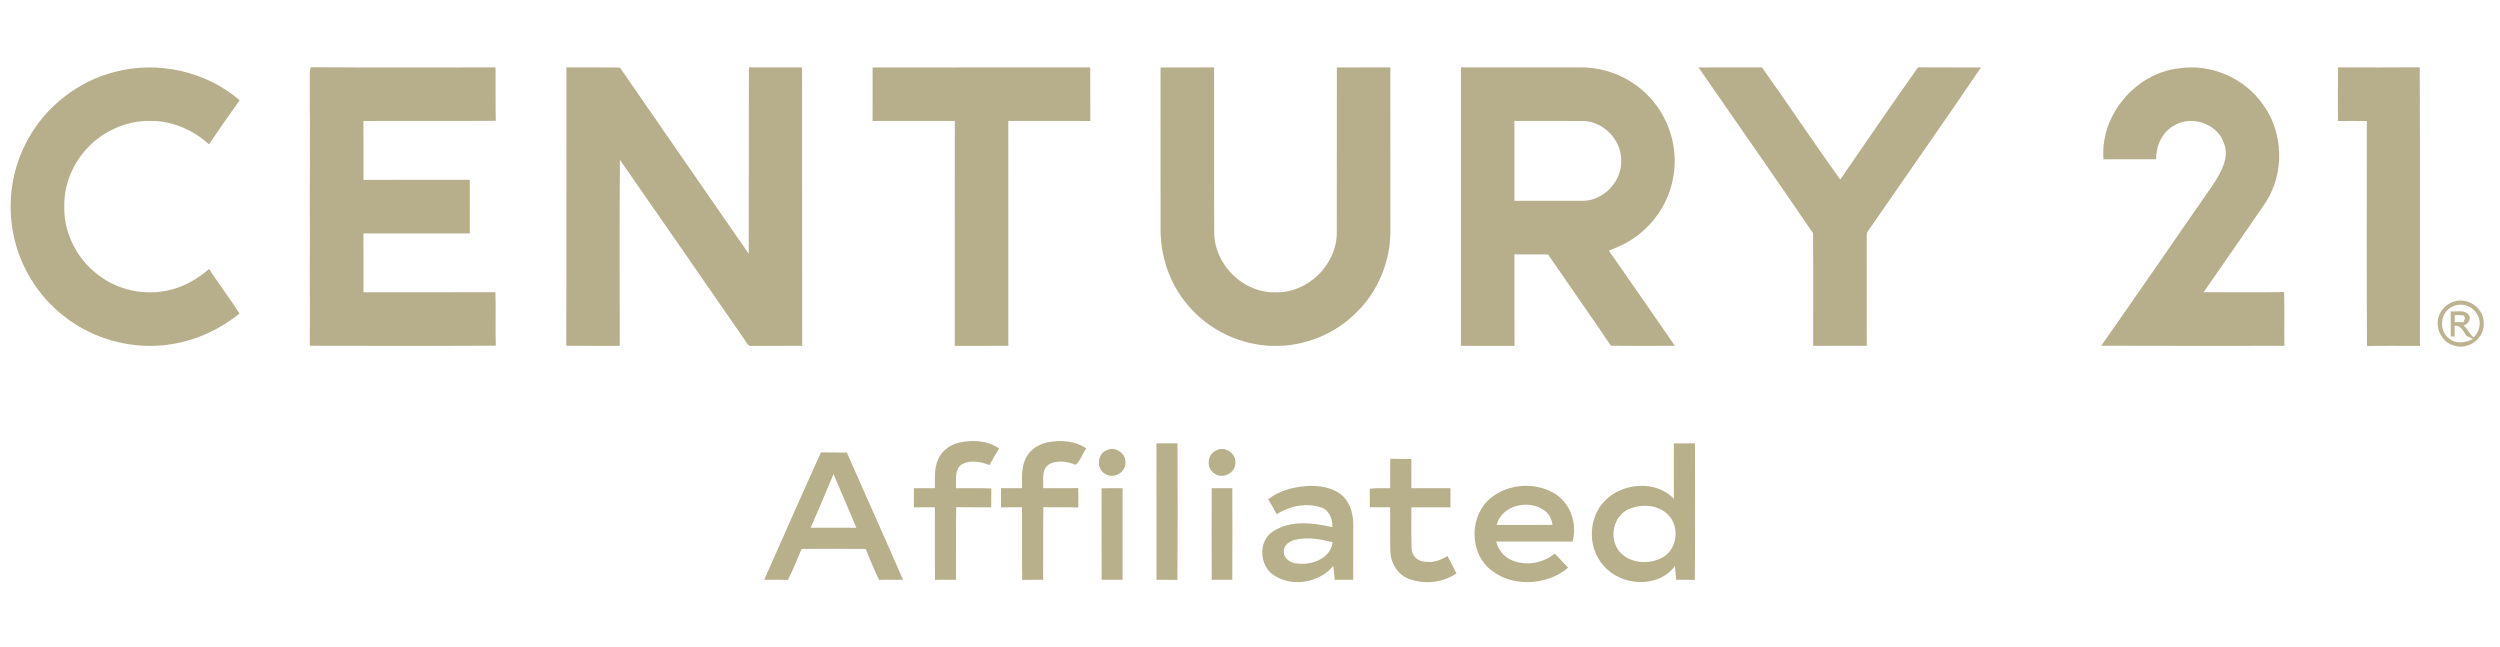
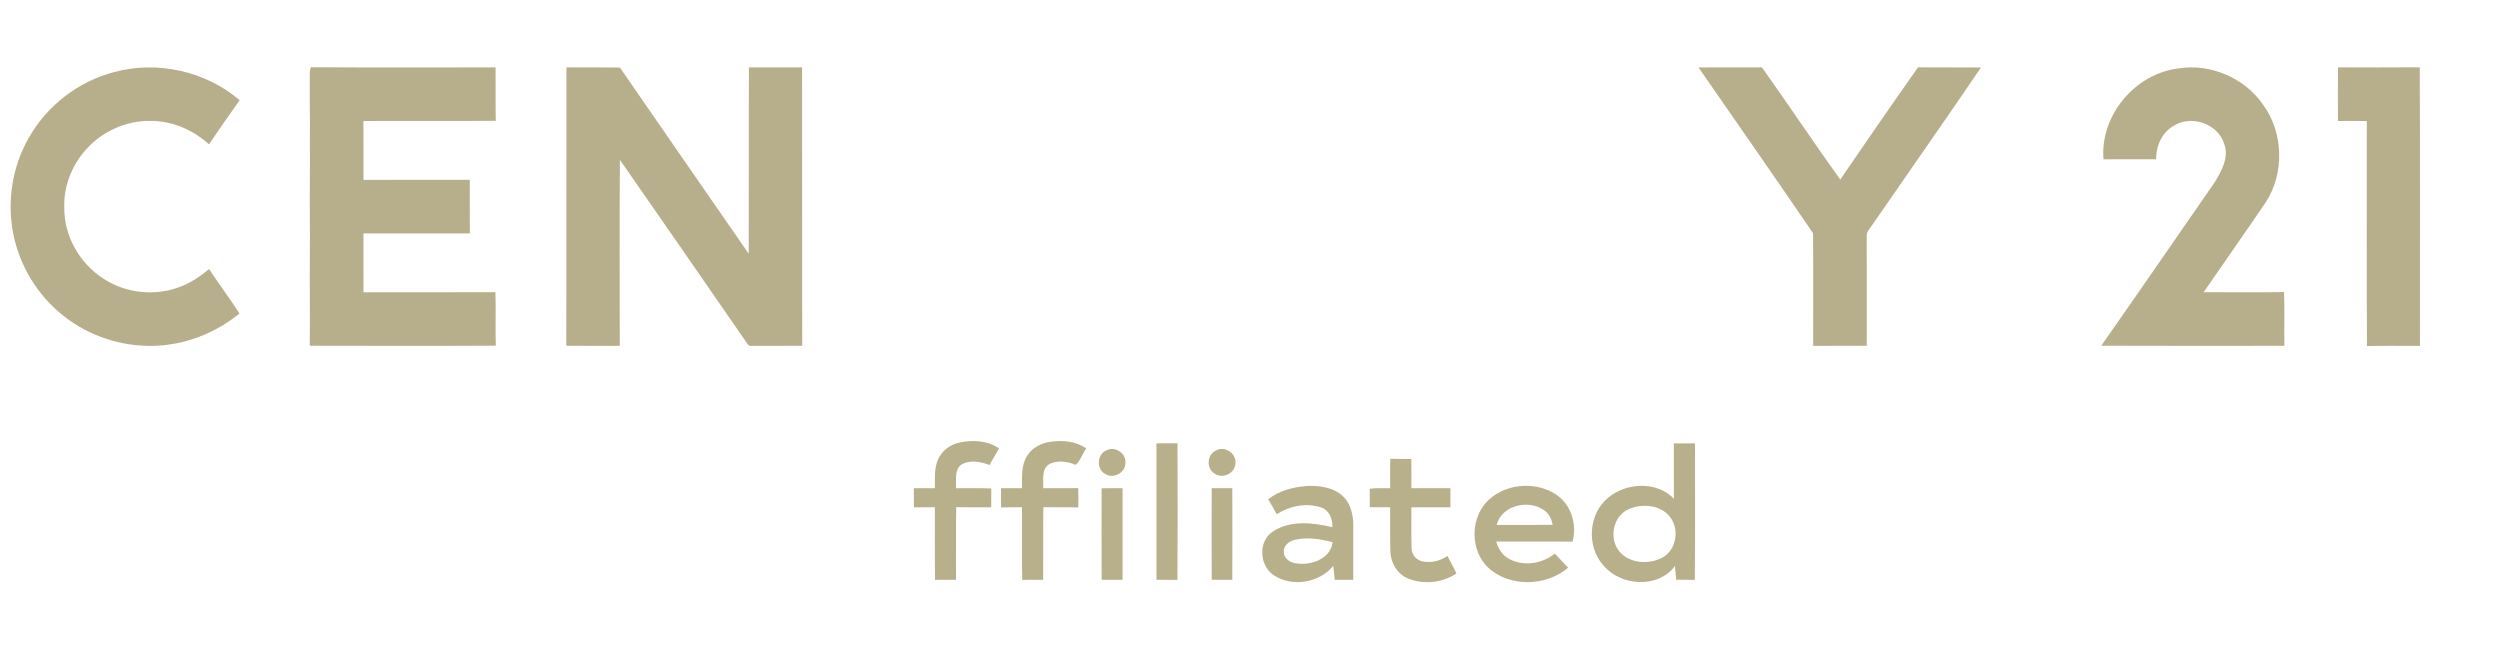
<svg xmlns="http://www.w3.org/2000/svg" width="1290pt" height="334pt" viewBox="0 0 1290 334" version="1.1">
  <g id="#b7ae8bff">
    <path fill="#b7ae8b" opacity="1.00" d=" M 59.05 37.14 C 81.26 31.20 106.18 36.70 123.66 51.70 C 118.27 59.21 113.03 66.83 107.83 74.47 C 99.71 67.08 89.00 62.39 77.94 62.39 C 65.02 62.07 52.18 67.98 43.82 77.80 C 36.88 85.79 32.84 96.37 33.17 106.99 C 32.96 121.34 40.73 135.35 52.62 143.27 C 62.80 150.32 76.06 152.56 88.04 149.54 C 95.47 147.77 102.12 143.73 107.87 138.81 C 112.98 146.54 118.53 153.97 123.58 161.75 C 111.07 171.98 95.24 178.11 79.04 178.46 C 62.51 178.83 45.87 173.38 32.91 163.07 C 19.49 152.65 10.08 137.22 6.83 120.55 C 3.55 103.99 6.28 86.28 14.60 71.58 C 23.92 54.69 40.38 41.96 59.05 37.14 Z" />
    <path fill="#b7ae8b" opacity="1.00" d=" M 159.83 39.04 C 159.75 37.56 159.97 36.10 160.40 34.69 C 192.16 34.93 223.94 34.73 255.71 34.79 C 255.82 43.97 255.61 53.15 255.82 62.33 C 233.06 62.52 210.29 62.34 187.52 62.42 C 187.59 72.55 187.53 82.67 187.56 92.80 C 205.84 92.76 224.12 92.81 242.40 92.78 C 242.45 102.00 242.39 111.22 242.43 120.44 C 224.13 120.43 205.83 120.43 187.53 120.44 C 187.59 130.57 187.53 140.69 187.56 150.82 C 210.25 150.76 232.94 150.88 255.63 150.76 C 255.93 159.96 255.55 169.17 255.83 178.37 C 223.84 178.55 191.85 178.46 159.86 178.41 C 159.87 174.27 159.80 170.13 159.93 165.99 C 159.81 151.33 159.81 136.66 159.93 122.00 C 159.81 109.67 159.81 97.33 159.94 85.00 C 159.82 77.33 159.98 69.66 159.94 61.99 C 159.75 54.34 159.93 46.69 159.83 39.04 Z" />
    <path fill="#b7ae8b" opacity="1.00" d=" M 292.28 34.79 C 301.47 34.82 310.67 34.73 319.86 34.84 C 341.94 66.93 364.22 98.89 386.35 130.96 C 386.47 98.89 386.30 66.83 386.44 34.77 C 395.58 34.81 404.72 34.79 413.87 34.78 C 413.97 82.67 413.82 130.56 413.94 178.44 C 405.24 178.47 396.54 178.46 387.84 178.47 C 385.92 178.88 385.35 176.67 384.38 175.55 C 362.90 144.51 341.47 113.44 319.87 82.48 C 319.64 114.47 319.79 146.46 319.80 178.45 C 310.60 178.45 301.40 178.51 292.20 178.41 C 292.35 130.54 292.19 82.66 292.28 34.79 Z" />
-     <path fill="#b7ae8b" opacity="1.00" d=" M 450.26 34.83 C 487.70 34.73 525.13 34.83 562.56 34.78 C 562.65 43.99 562.56 53.21 562.61 62.42 C 548.49 62.40 534.38 62.41 520.27 62.41 C 520.34 101.09 520.27 139.77 520.30 178.44 C 511.08 178.48 501.86 178.44 492.65 178.47 C 492.69 139.78 492.60 101.09 492.69 62.41 C 478.54 62.40 464.39 62.42 450.24 62.40 C 450.30 53.21 450.26 44.02 450.26 34.83 Z" />
-     <path fill="#b7ae8b" opacity="1.00" d=" M 598.84 34.81 C 608.05 34.77 617.26 34.80 626.46 34.79 C 626.55 63.30 626.37 91.82 626.55 120.33 C 626.77 136.72 641.57 151.23 658.01 150.83 C 674.64 151.43 689.86 136.65 689.77 120.02 C 689.85 91.61 689.77 63.21 689.81 34.80 C 699.02 34.77 708.22 34.80 717.42 34.79 C 717.46 63.19 717.42 91.59 717.44 120.00 C 717.26 135.25 710.99 150.41 700.04 161.08 C 688.91 172.48 672.90 178.85 657.01 178.48 C 640.12 178.22 623.52 170.27 612.76 157.25 C 603.77 146.67 598.97 132.88 598.86 119.04 C 598.80 90.96 598.84 62.88 598.84 34.81 Z" />
-     <path fill="#b7ae8b" opacity="1.00" d=" M 753.84 34.79 C 774.56 34.78 795.27 34.81 815.99 34.78 C 828.37 34.81 840.69 39.74 849.51 48.46 C 860.70 59.18 866.19 75.60 863.47 90.88 C 861.35 104.74 852.61 117.30 840.60 124.46 C 837.33 126.54 833.66 127.78 830.16 129.38 C 841.65 145.64 852.86 162.08 864.23 178.43 C 853.23 178.44 842.23 178.55 831.23 178.37 C 820.57 162.57 809.54 147.03 798.77 131.30 C 792.99 131.23 787.22 131.28 781.45 131.27 C 781.49 147.00 781.44 162.73 781.48 178.46 C 772.26 178.46 763.04 178.47 753.83 178.45 C 753.84 130.57 753.81 82.68 753.84 34.79 M 781.43 62.41 C 781.48 76.15 781.48 89.89 781.44 103.63 C 793.30 103.63 805.16 103.64 817.02 103.62 C 827.63 103.38 836.83 93.56 836.54 82.98 C 836.78 72.43 827.61 62.77 817.08 62.43 C 805.20 62.37 793.31 62.43 781.43 62.41 Z" />
    <path fill="#b7ae8b" opacity="1.00" d=" M 876.43 34.80 C 887.34 34.76 898.25 34.83 909.17 34.77 C 922.82 53.93 935.82 73.56 949.56 92.65 C 962.83 73.28 976.16 53.94 989.69 34.75 C 1000.52 34.86 1011.35 34.74 1022.18 34.81 C 1003.89 61.83 985.07 88.50 966.56 115.37 C 965.34 117.49 962.96 119.29 963.23 121.95 C 963.27 140.78 963.22 159.61 963.26 178.43 C 954.04 178.49 944.82 178.44 935.60 178.46 C 935.56 159.09 935.72 139.71 935.53 120.34 C 916.06 91.69 896.12 63.32 876.43 34.80 Z" />
    <path fill="#b7ae8b" opacity="1.00" d=" M 1124.11 35.30 C 1140.70 32.63 1158.38 40.29 1167.85 54.15 C 1178.30 68.58 1178.82 89.23 1169.24 104.23 C 1158.63 119.82 1147.79 135.25 1137.08 150.76 C 1150.90 150.80 1164.73 150.91 1178.56 150.70 C 1178.95 159.94 1178.57 169.20 1178.76 178.44 C 1147.26 178.44 1115.75 178.54 1084.25 178.39 C 1103.81 150.51 1123.08 122.42 1142.51 94.44 C 1146.25 88.48 1150.38 81.22 1147.61 74.03 C 1144.33 63.82 1130.79 59.20 1121.78 64.81 C 1115.61 68.24 1112.45 75.31 1112.58 82.19 C 1103.52 82.18 1094.46 82.14 1085.41 82.21 C 1083.50 59.65 1101.74 37.93 1124.11 35.30 Z" />
    <path fill="#b7ae8b" opacity="1.00" d=" M 1206.40 62.45 C 1206.37 53.22 1206.31 43.99 1206.43 34.77 C 1220.48 34.78 1234.53 34.85 1248.58 34.73 C 1248.83 82.64 1248.62 130.56 1248.69 178.48 C 1239.57 178.49 1230.46 178.36 1221.35 178.55 C 1221.15 139.85 1221.28 101.15 1221.28 62.46 C 1216.32 62.38 1211.36 62.39 1206.40 62.45 Z" />
  </g>
  <g id="#bcb38fff">
-     <path fill="#bcb38f" opacity="1.00" d=" M 1266.42 155.56 C 1273.70 153.22 1282.06 159.34 1281.57 167.06 C 1281.95 174.75 1273.59 180.71 1266.35 178.37 C 1259.38 176.56 1255.59 167.70 1259.23 161.43 C 1260.66 158.59 1263.35 156.43 1266.42 155.56 M 1265.15 158.38 C 1259.17 161.25 1258.30 170.50 1263.56 174.50 C 1267.01 177.57 1272.23 177.08 1276.01 174.88 C 1274.90 174.29 1273.77 173.76 1272.64 173.28 C 1271.09 171.01 1269.93 167.71 1266.59 168.07 C 1266.60 169.92 1266.60 171.76 1266.64 173.61 L 1264.59 173.60 C 1264.55 169.29 1264.56 164.98 1264.58 160.68 C 1267.55 160.98 1271.48 159.65 1273.69 162.30 C 1275.50 164.26 1273.60 167.36 1271.32 167.89 C 1273.15 169.86 1274.42 172.28 1276.32 174.19 C 1279.43 171.21 1280.65 166.22 1278.33 162.41 C 1276.01 157.73 1269.68 155.78 1265.15 158.38 M 1266.64 162.56 C 1266.61 163.78 1266.61 165.01 1266.62 166.24 C 1268.15 166.22 1269.70 166.22 1271.25 166.21 C 1271.66 165.05 1272.37 163.77 1271.19 162.80 C 1269.67 162.55 1268.14 162.59 1266.64 162.56 Z" />
-   </g>
+     </g>
  <g id="#b8af8bff">
    <path fill="#b8af8b" opacity="1.00" d=" M 484.06 237.05 C 485.97 232.60 490.23 229.42 494.92 228.41 C 501.79 226.85 509.60 227.25 515.52 231.42 C 513.83 234.25 512.14 237.08 510.57 239.99 C 506.19 238.22 500.91 237.25 496.52 239.44 C 492.25 242.07 493.50 247.72 493.31 251.93 C 499.37 251.97 505.44 251.78 511.51 252.04 C 511.45 255.29 511.46 258.54 511.47 261.79 C 505.45 261.70 499.43 261.87 493.42 261.67 C 493.15 274.17 493.40 286.67 493.30 299.17 C 489.68 299.16 486.08 299.15 482.47 299.20 C 482.29 286.72 482.44 274.24 482.39 261.76 C 478.78 261.76 475.17 261.74 471.56 261.81 C 471.51 258.51 471.52 255.21 471.56 251.91 C 475.17 251.92 478.79 251.92 482.41 251.90 C 482.43 246.93 481.96 241.71 484.06 237.05 Z" />
    <path fill="#b8af8b" opacity="1.00" d=" M 530.08 235.08 C 532.64 230.97 537.29 228.64 541.98 227.98 C 548.27 227.02 555.16 227.65 560.50 231.39 C 558.53 234.05 557.48 237.83 555.01 239.85 C 550.82 238.10 545.74 237.36 541.53 239.42 C 537.20 242.02 538.51 247.71 538.29 251.92 C 544.31 251.89 550.33 251.95 556.36 251.88 C 556.48 255.20 556.49 258.52 556.38 261.85 C 550.38 261.64 544.38 261.88 538.39 261.69 C 538.16 274.18 538.38 286.68 538.28 299.17 C 534.67 299.16 531.07 299.14 527.47 299.24 C 527.20 286.75 527.44 274.25 527.35 261.76 C 523.75 261.76 520.15 261.74 516.55 261.83 C 516.47 258.52 516.48 255.22 516.53 251.91 C 520.14 251.91 523.75 251.92 527.36 251.91 C 527.38 246.25 526.85 240.06 530.08 235.08 Z" />
    <path fill="#b8af8b" opacity="1.00" d=" M 596.73 228.78 C 600.35 228.79 603.97 228.80 607.59 228.75 C 607.67 252.23 607.72 275.72 607.56 299.21 C 603.95 299.15 600.34 299.16 596.74 299.17 C 596.72 275.71 596.73 252.25 596.73 228.78 Z" />
    <path fill="#b8af8b" opacity="1.00" d=" M 863.70 228.79 C 867.33 228.79 870.97 228.79 874.62 228.77 C 874.58 252.26 874.80 275.76 874.51 299.25 C 871.29 299.14 868.09 299.15 864.89 299.16 C 864.71 296.78 864.51 294.42 864.29 292.05 C 855.57 303.82 836.23 302.49 827.28 291.67 C 818.54 281.90 819.60 265.06 829.88 256.77 C 839.22 248.94 855.00 248.19 863.72 257.35 C 863.66 247.83 863.70 238.31 863.70 228.79 M 840.46 262.69 C 832.33 266.21 830.08 277.73 835.50 284.46 C 840.76 290.78 850.76 291.46 857.71 287.75 C 865.41 283.71 866.85 272.15 861.05 265.94 C 855.97 260.34 847.06 259.88 840.46 262.69 Z" />
    <path fill="#b8af8b" opacity="1.00" d=" M 571.24 232.23 C 575.63 230.11 581.27 234.16 580.70 238.99 C 580.72 243.90 574.60 247.22 570.45 244.64 C 565.52 242.21 566.00 234.00 571.24 232.23 Z" />
    <path fill="#b8af8b" opacity="1.00" d=" M 627.39 232.49 C 631.80 229.87 638.05 233.88 637.47 238.98 C 637.48 244.20 630.78 247.40 626.65 244.32 C 622.36 241.67 622.80 234.59 627.39 232.49 Z" />
-     <path fill="#b8af8b" opacity="1.00" d=" M 394.32 299.19 C 404.06 277.25 413.70 255.27 423.62 233.42 C 428.07 233.55 432.53 233.43 436.99 233.52 C 446.57 255.44 456.46 277.22 465.96 299.17 C 461.83 299.18 457.70 299.13 453.58 299.21 C 451.07 293.99 448.92 288.60 446.68 283.27 C 435.67 283.15 424.65 283.21 413.64 283.24 C 411.27 288.56 409.25 294.05 406.58 299.24 C 402.49 299.12 398.41 299.17 394.32 299.19 M 418.30 272.32 C 426.16 272.34 434.02 272.31 441.88 272.33 C 438.02 263.06 434.05 253.84 430.09 244.61 C 426.26 253.89 422.29 263.11 418.30 272.32 Z" />
    <path fill="#b8af8b" opacity="1.00" d=" M 717.32 251.93 C 717.38 246.86 717.19 241.78 717.44 236.72 C 721.05 236.84 724.65 236.80 728.26 236.81 C 728.27 241.84 728.26 246.88 728.27 251.92 C 734.98 251.91 741.70 251.92 748.42 251.91 C 748.44 255.20 748.44 258.50 748.43 261.79 C 741.71 261.74 734.99 261.77 728.27 261.77 C 728.34 268.82 728.12 275.89 728.37 282.94 C 728.34 286.53 731.44 289.64 734.98 289.81 C 739.19 290.47 743.40 289.22 746.88 286.85 C 748.38 289.89 750.12 292.81 751.53 295.90 C 744.26 300.82 734.52 301.76 726.41 298.47 C 720.97 296.16 717.63 290.42 717.43 284.62 C 717.19 277.01 717.40 269.38 717.32 261.76 C 713.82 261.77 710.32 261.78 706.82 261.72 C 706.84 258.54 706.85 255.36 706.79 252.18 C 710.28 251.75 713.81 251.93 717.32 251.93 Z" />
    <path fill="#b8af8b" opacity="1.00" d=" M 654.36 257.63 C 659.89 253.28 667.00 251.36 673.93 250.81 C 680.57 250.40 687.93 251.36 692.99 256.08 C 697.00 259.90 698.29 265.69 698.28 271.05 C 698.26 280.42 698.28 289.79 698.26 299.17 C 695.08 299.17 691.91 299.17 688.74 299.17 C 688.52 296.78 688.26 294.40 687.94 292.03 C 680.77 300.79 666.61 303.13 657.18 296.75 C 649.86 291.89 649.11 279.52 656.54 274.43 C 665.59 268.27 677.38 269.64 687.47 272.03 C 687.73 267.80 685.86 263.12 681.53 261.78 C 673.98 259.35 665.38 261.05 658.81 265.35 C 657.37 262.75 655.96 260.14 654.36 257.63 M 662.47 284.98 C 662.53 288.74 666.60 290.78 669.93 290.81 C 677.22 291.65 686.69 287.99 687.61 279.76 C 681.27 278.16 674.50 276.97 668.05 278.59 C 665.11 279.25 662.05 281.64 662.47 284.98 Z" />
    <path fill="#b8af8b" opacity="1.00" d=" M 766.56 259.57 C 775.37 249.60 791.88 247.87 802.88 255.13 C 810.70 260.28 813.84 270.58 811.45 279.45 C 798.32 279.42 785.18 279.42 772.05 279.44 C 773.03 283.30 775.48 286.81 779.09 288.61 C 786.49 292.36 795.93 290.87 802.27 285.65 C 804.58 288.07 806.88 290.49 809.16 292.94 C 797.66 302.69 778.50 303.20 767.47 292.50 C 758.93 283.87 758.73 268.72 766.56 259.57 M 772.27 270.87 C 781.89 270.83 791.52 270.91 801.15 270.83 C 800.69 267.86 799.24 265.02 796.75 263.26 C 788.72 257.57 774.88 260.64 772.27 270.87 Z" />
    <path fill="#b8af8b" opacity="1.00" d=" M 568.42 251.97 C 572.02 251.88 575.63 251.91 579.24 251.92 C 579.26 267.67 579.26 283.42 579.24 299.17 C 575.64 299.17 572.04 299.16 568.45 299.18 C 568.35 283.44 568.43 267.71 568.42 251.97 Z" />
    <path fill="#b8af8b" opacity="1.00" d=" M 625.23 251.91 C 628.78 251.91 632.32 251.91 635.87 251.91 C 635.94 267.67 635.93 283.42 635.87 299.18 C 632.32 299.16 628.78 299.16 625.24 299.17 C 625.17 283.42 625.18 267.67 625.23 251.91 Z" />
  </g>
</svg>